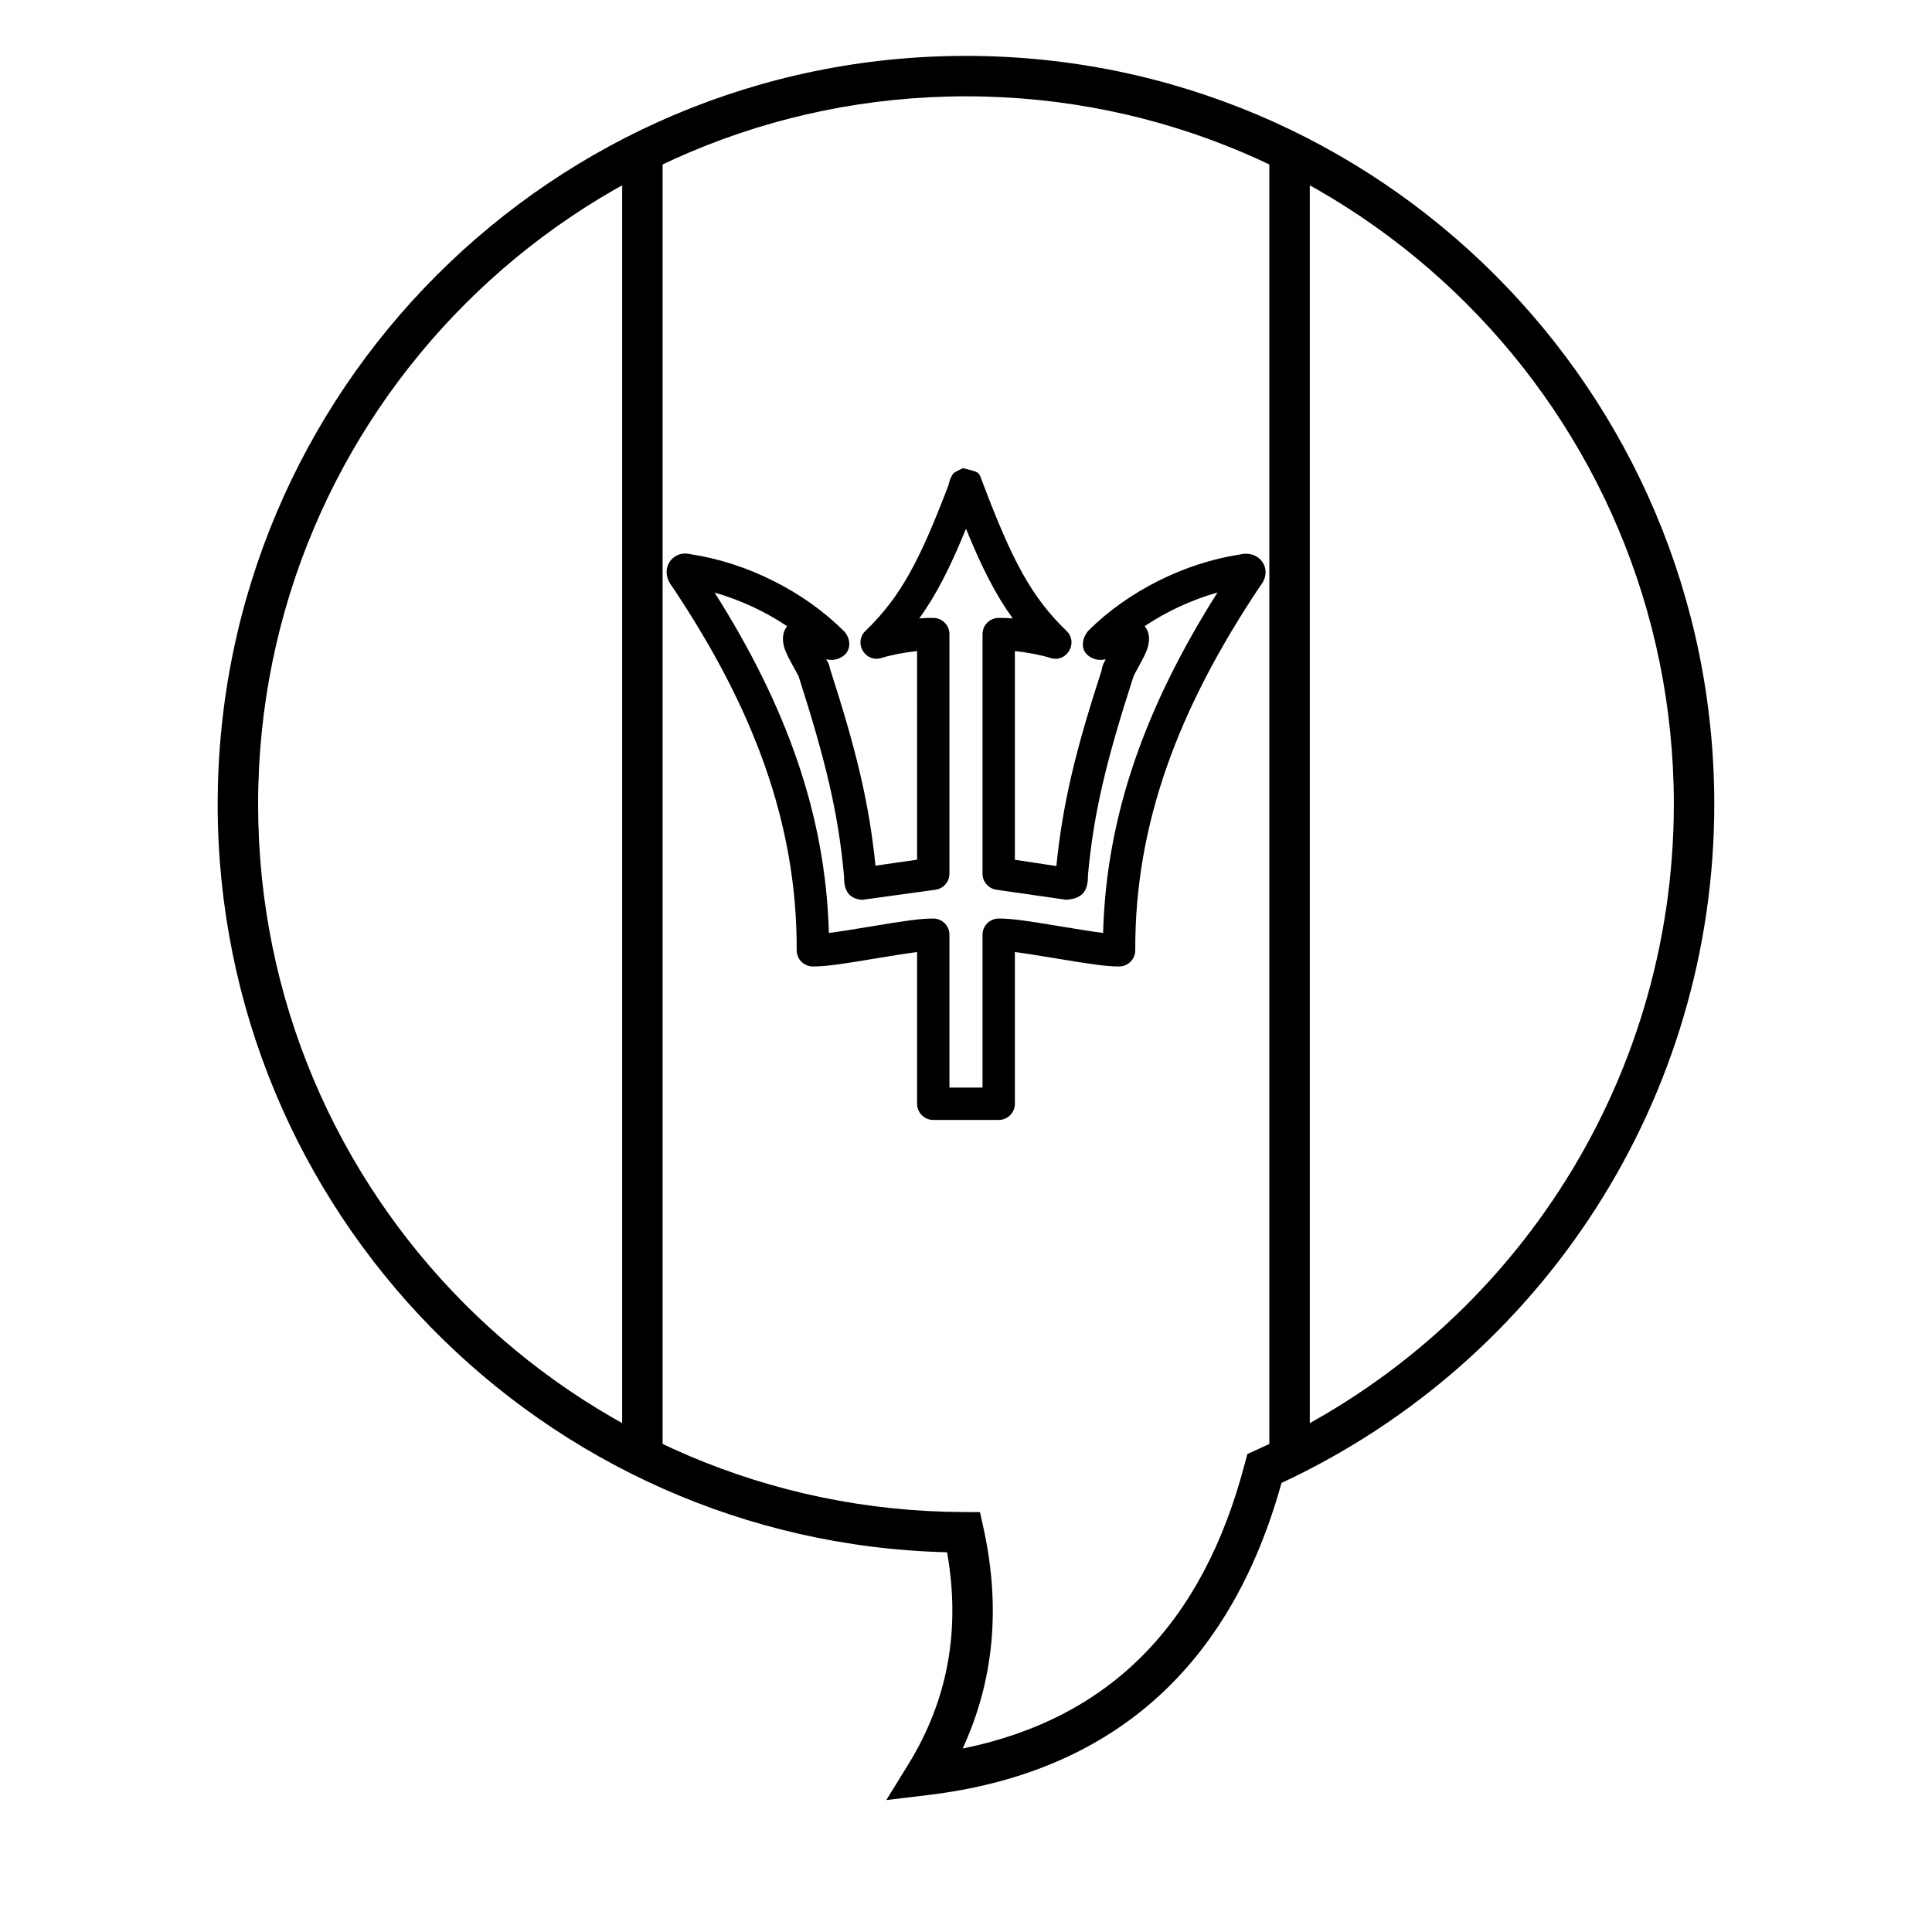
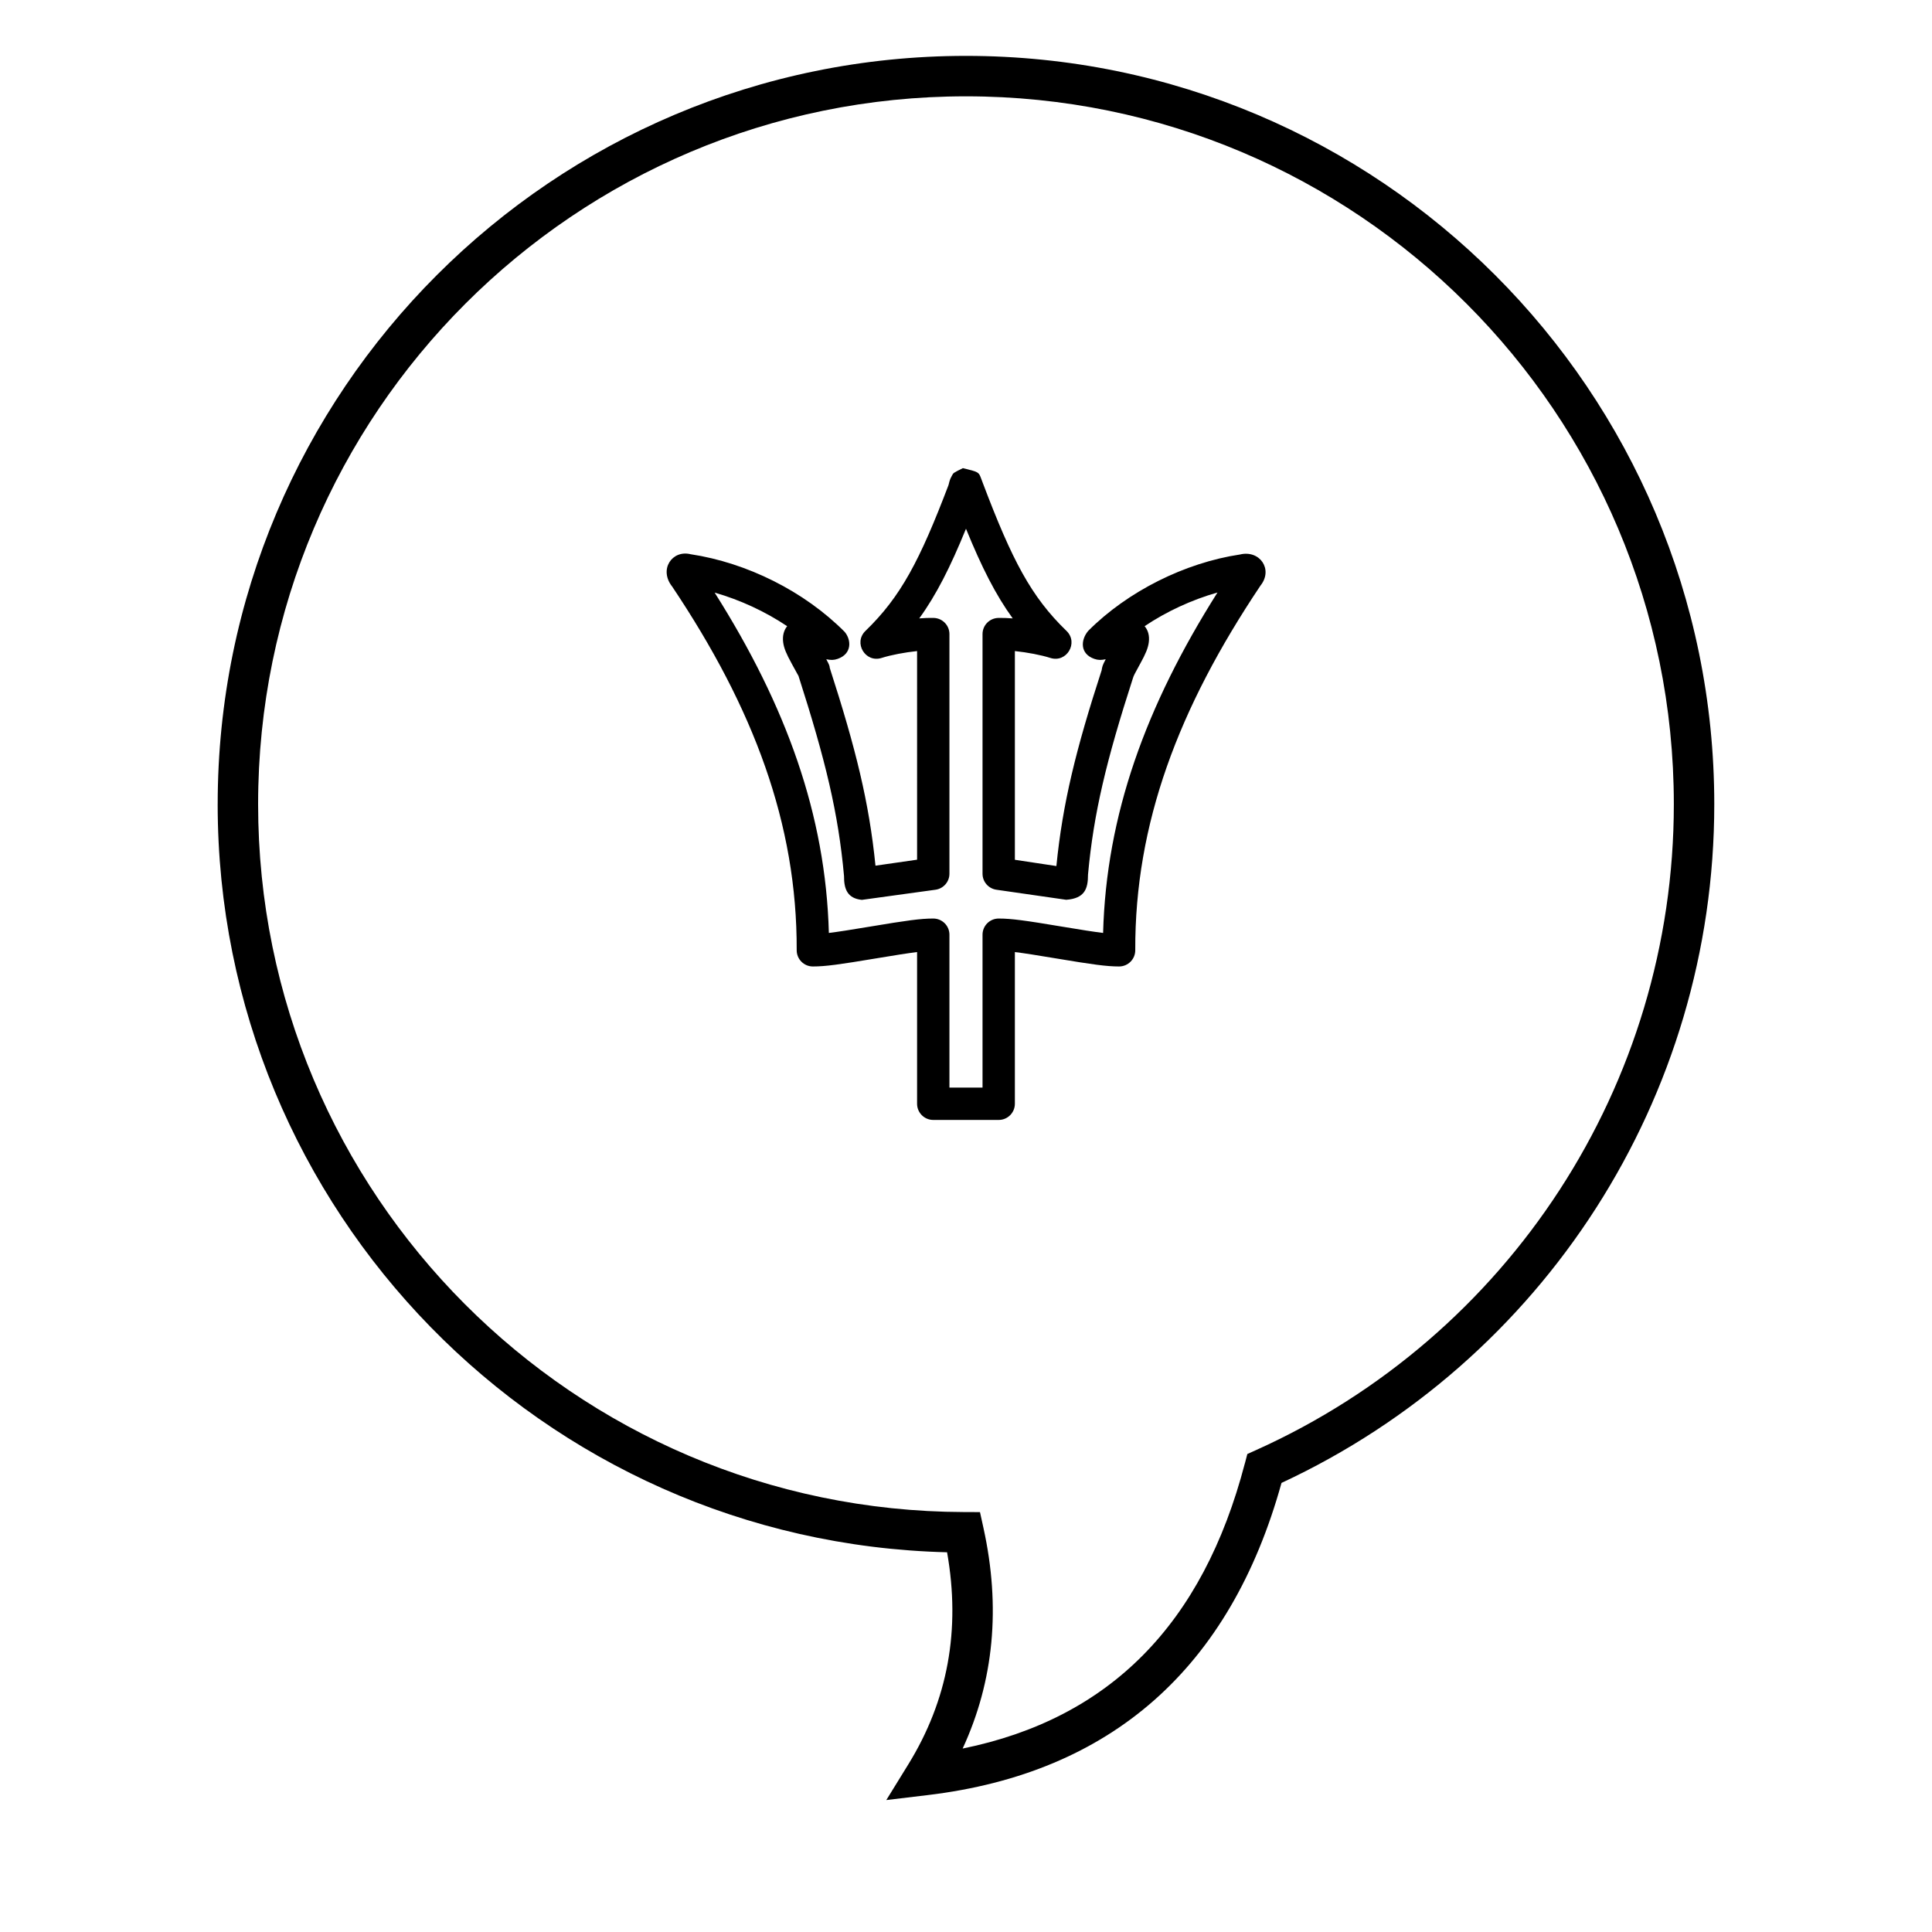
<svg xmlns="http://www.w3.org/2000/svg" fill="#000000" width="800px" height="800px" version="1.1" viewBox="144 144 512 512">
  <g>
-     <path d="m480.39 185.61h10.719v343.02h-10.719zm-160.79 343.02h-10.719v-343.02h10.719z" />
    <path d="m387.61 307.88c1.375-0.105 2.676-0.152 3.816-0.125 2.328 0.059 4.184 1.961 4.184 4.285v63.504c0 2.129-1.566 3.938-3.676 4.242l-19.523 2.688c-3.922-0.383-4.754-2.981-4.734-6.312-1.508-16.695-4.891-30.676-12.086-53.098 0.016 0.105-0.414-0.73-1.535-2.754-0.156-0.285-0.156-0.285-0.316-0.582-1.316-2.41-1.98-3.902-2.191-5.508-0.23-1.785 0.215-3.234 1.059-4.273-5.785-3.871-12.387-6.941-19.219-8.902 18.961 29.969 29.43 58.895 30.27 90.195 2.457-0.301 5.848-0.836 11-1.695 9.566-1.602 13.305-2.125 16.668-2.125 2.367 0 4.285 1.918 4.285 4.285v40.52h8.77v-40.52c0-2.367 1.918-4.285 4.289-4.285 3.359 0 7.098 0.523 16.645 2.121 5.172 0.863 8.562 1.398 11.02 1.699 0.84-31.234 11.273-60.113 30.312-90.223-6.84 1.941-13.512 5.039-19.312 8.926 0.891 1.027 1.344 2.484 1.109 4.277-0.211 1.605-0.871 3.098-2.188 5.508-0.16 0.297-0.16 0.297-0.32 0.582-1.121 2.023-1.551 2.859-1.68 3.356-7.047 21.82-10.434 35.801-11.922 52.113 0 3.715-0.832 6.312-5.777 6.672l-18.5-2.664c-2.109-0.305-3.676-2.113-3.676-4.242v-63.504c0-2.324 1.855-4.227 4.184-4.285 1.141-0.027 2.441 0.02 3.816 0.125-4.531-6.246-8.223-13.559-12.383-23.758-4.164 10.199-7.856 17.512-12.387 23.758zm-0.574 8.66c-3.258 0.34-6.934 1.035-9.391 1.82-4.32 1.383-7.547-4.016-4.285-7.168 9.371-9.047 14.406-18.688 22.004-38.633 0.051-0.215 0.051-0.215 0.211-0.832 0.062-0.219 0.062-0.219 0.145-0.473 0.125-0.383 0.125-0.383 0.555-1.203 0.371-0.738 0.371-0.738 2.902-1.988 4.188 1.02 4.188 1.02 4.828 2.738l0.449 1.191c7.769 20.512 12.809 30.152 22.176 39.199 3.262 3.152 0.039 8.551-4.281 7.168-2.461-0.785-6.137-1.48-9.395-1.82v55.312l11 1.66c1.656-16.637 5.168-30.895 11.992-51.879 0.172-1.031 0.219-1.309 1.082-2.926-0.039 0.008-0.078 0.016-0.117 0.023-1.09 0.207-1.848 0.25-2.93-0.129-3.816-1.336-3.617-5.023-1.59-7.414 10.438-10.48 25.645-18.059 40.234-20.242 5.223-1.27 8.844 3.949 5.426 8.234-21.805 32.531-33.309 63.176-33.195 96.641 0.008 2.375-1.914 4.305-4.289 4.305-3.352 0-7.062-0.523-16.648-2.125-5.121-0.859-8.504-1.391-10.965-1.691v40.199c0 2.367-1.918 4.289-4.285 4.289h-17.344c-2.371 0-4.289-1.922-4.289-4.289v-40.199c-2.457 0.301-5.84 0.832-10.945 1.688-9.605 1.605-13.316 2.129-16.668 2.129-2.375 0-4.297-1.93-4.289-4.305 0.113-33.465-11.387-64.109-32.992-96.363-3.621-4.562 0-9.781 4.856-8.586 14.957 2.258 30.164 9.836 40.852 20.586 1.777 2.121 1.977 5.809-1.84 7.144-1.082 0.379-1.84 0.336-2.93 0.129-0.035-0.008-0.074-0.016-0.113-0.023 0.852 1.57 0.867 1.73 0.934 2.32 6.902 21.379 10.422 35.598 12.109 52.387l11.027-1.586z" />
    <path d="m201.69 357.12c0-109.52 88.785-198.31 198.31-198.31 109.52 0 198.3 88.785 198.3 198.31 0 77.938-45.375 147.6-114.69 179.87-13.598 49.047-45.078 76.891-93.699 82.719l-11.031 1.324 5.832-9.457c10.48-17.004 13.906-35.656 10.273-56.207-107.23-2.656-193.3-90.422-193.3-198.25zm272.22 174.69 0.648-2.481 2.336-1.051c66.809-30.066 110.69-96.609 110.69-171.16 0-103.6-83.984-187.59-187.59-187.59-103.61 0-187.59 83.988-187.59 187.59 0 103.39 83.652 187.28 187.01 187.59l4.293 0.016 0.922 4.195c4.617 20.977 2.777 40.527-5.516 58.465 38.91-7.922 63.637-32.895 74.789-75.574z" />
  </g>
</svg>